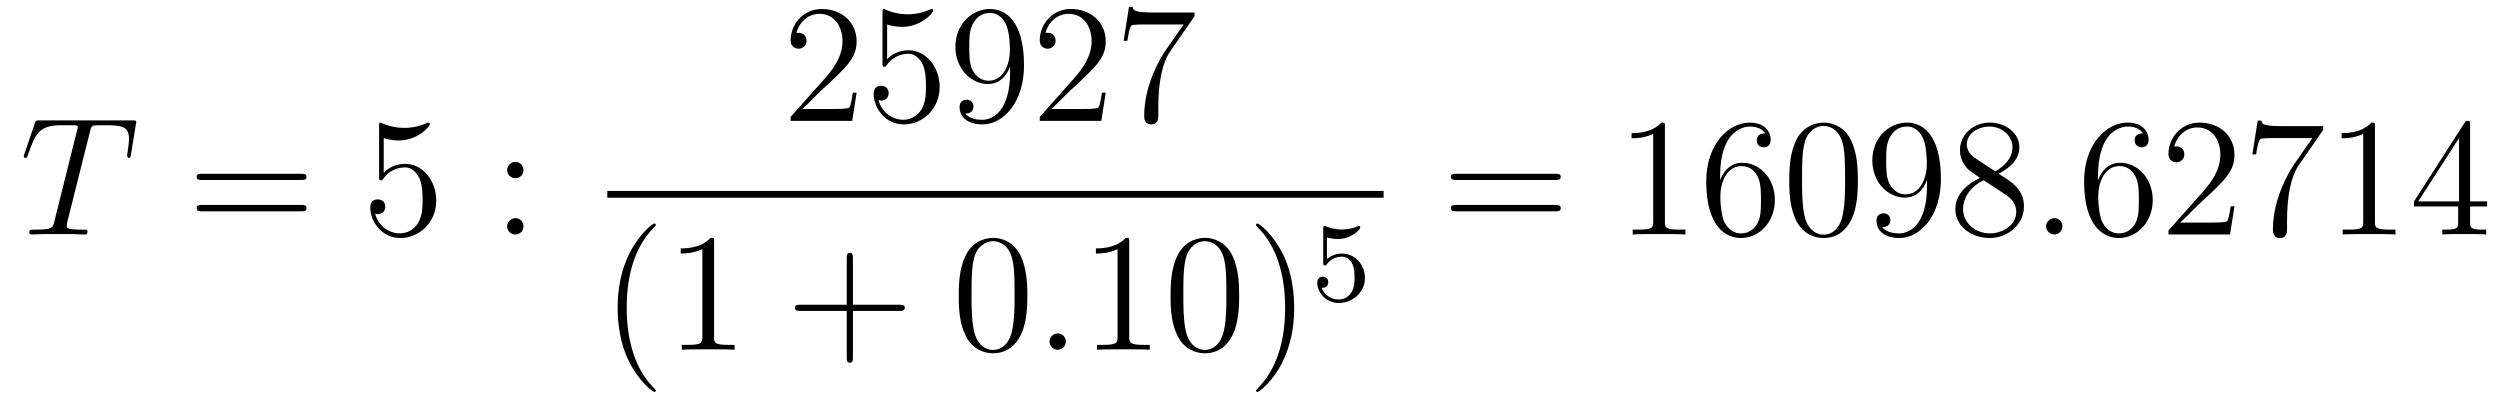
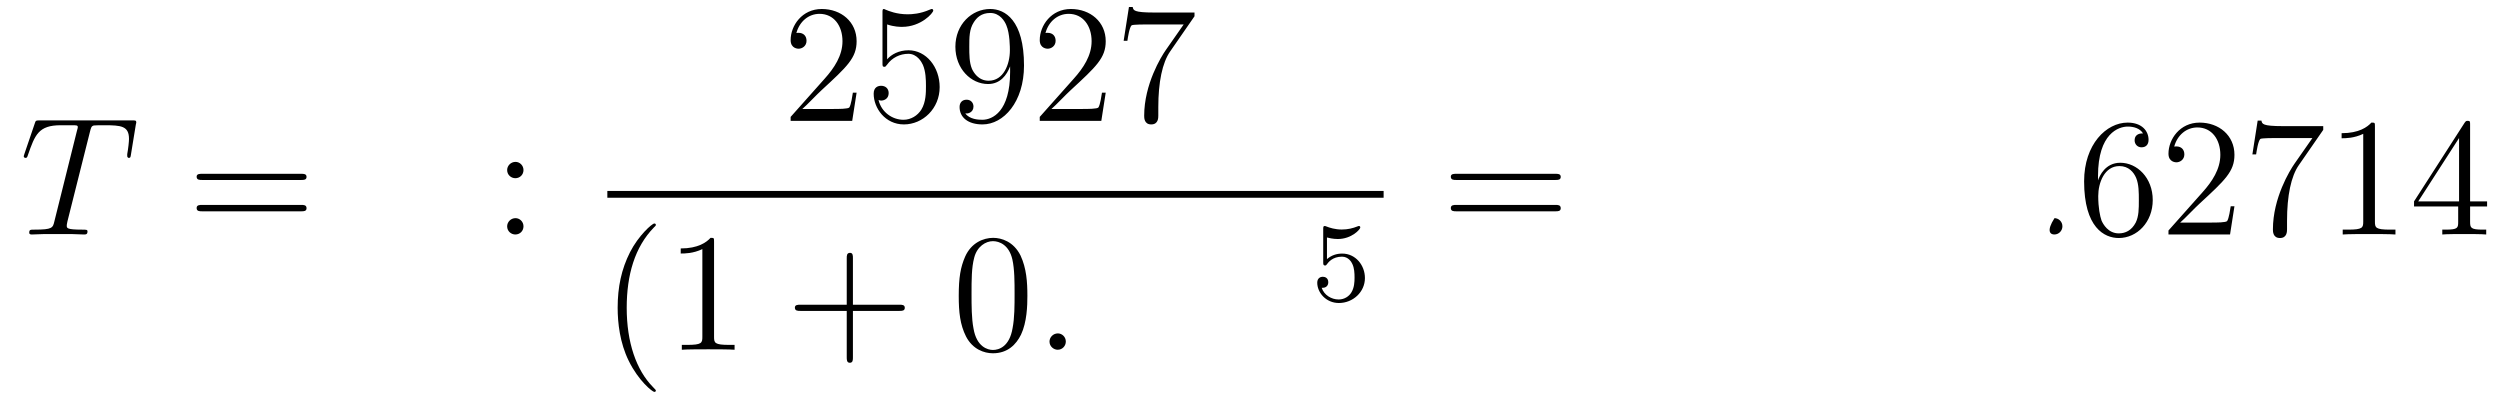
<svg xmlns="http://www.w3.org/2000/svg" height="29pt" version="1.1" viewBox="0 -29 177 29" width="177pt">
  <g id="page1">
    <g transform="matrix(1 0 0 1 -127 638)">
      <path d="M133.367 -657.664C133.445 -657.961 133.461 -658.07 133.648 -658.117C133.742 -658.133 134.133 -658.133 134.383 -658.133C135.57 -658.133 136.133 -658.086 136.133 -657.164C136.133 -656.977 136.086 -656.523 136.008 -656.086V-655.945C136.008 -655.898 136.055 -655.82 136.117 -655.82C136.242 -655.82 136.242 -655.883 136.273 -656.07L136.617 -658.18C136.648 -658.289 136.648 -658.32 136.648 -658.352C136.648 -658.477 136.57 -658.477 136.336 -658.477H129.82C129.539 -658.477 129.523 -658.461 129.461 -658.258L128.727 -656.102C128.727 -656.086 128.68 -655.961 128.68 -655.945C128.68 -655.883 128.727 -655.82 128.805 -655.82C128.898 -655.82 128.93 -655.867 128.977 -656.023C129.477 -657.461 129.727 -658.133 131.305 -658.133H132.102C132.398 -658.133 132.508 -658.133 132.508 -658.008C132.508 -657.961 132.508 -657.945 132.445 -657.727L130.852 -651.336C130.742 -650.867 130.711 -650.742 129.445 -650.742C129.148 -650.742 129.07 -650.742 129.07 -650.523C129.07 -650.398 129.195 -650.398 129.258 -650.398C129.555 -650.398 129.867 -650.43 130.164 -650.43H132.023C132.32 -650.43 132.648 -650.398 132.945 -650.398C133.07 -650.398 133.195 -650.398 133.195 -650.617C133.195 -650.742 133.102 -650.742 132.805 -650.742C131.727 -650.742 131.727 -650.852 131.727 -651.023C131.727 -651.039 131.727 -651.133 131.773 -651.32L133.367 -657.664ZM135.238 -650.398" fill-rule="evenodd" />
      <path d="M148.328 -654.258C148.5 -654.258 148.703 -654.258 148.703 -654.477C148.703 -654.695 148.5 -654.695 148.328 -654.695H141.312C141.141 -654.695 140.922 -654.695 140.922 -654.492C140.922 -654.258 141.125 -654.258 141.312 -654.258H148.328ZM148.328 -652.039C148.5 -652.039 148.703 -652.039 148.703 -652.258C148.703 -652.492 148.5 -652.492 148.328 -652.492H141.312C141.141 -652.492 140.922 -652.492 140.922 -652.273C140.922 -652.039 141.125 -652.039 141.312 -652.039H148.328ZM149.398 -650.398" fill-rule="evenodd" />
-       <path d="M154.168 -657.227C154.668 -657.055 155.09 -657.055 155.23 -657.055C156.574 -657.055 157.434 -658.039 157.434 -658.211C157.434 -658.258 157.402 -658.32 157.34 -658.32C157.309 -658.32 157.293 -658.32 157.184 -658.273C156.512 -657.977 155.934 -657.945 155.621 -657.945C154.84 -657.945 154.277 -658.18 154.059 -658.273C153.965 -658.32 153.949 -658.32 153.934 -658.32C153.84 -658.32 153.84 -658.242 153.84 -658.055V-654.508C153.84 -654.289 153.84 -654.227 153.981 -654.227C154.043 -654.227 154.059 -654.242 154.168 -654.383C154.512 -654.867 155.074 -655.148 155.668 -655.148C156.293 -655.148 156.606 -654.57 156.699 -654.367C156.902 -653.898 156.918 -653.32 156.918 -652.867S156.918 -651.727 156.59 -651.195C156.324 -650.773 155.856 -650.477 155.324 -650.477C154.543 -650.477 153.762 -651.008 153.559 -651.883C153.621 -651.852 153.684 -651.836 153.746 -651.836C153.949 -651.836 154.277 -651.961 154.277 -652.367C154.277 -652.695 154.043 -652.883 153.746 -652.883C153.527 -652.883 153.215 -652.789 153.215 -652.32C153.215 -651.305 154.027 -650.148 155.355 -650.148C156.699 -650.148 157.887 -651.273 157.887 -652.789C157.887 -654.211 156.934 -655.398 155.684 -655.398C154.996 -655.398 154.465 -655.102 154.168 -654.758V-657.227ZM158.516 -650.398" fill-rule="evenodd" />
      <path d="M164.063 -654.961C164.063 -655.289 163.797 -655.539 163.5 -655.539C163.156 -655.539 162.906 -655.258 162.906 -654.961C162.906 -654.602 163.203 -654.383 163.484 -654.383C163.812 -654.383 164.063 -654.633 164.063 -654.961ZM164.063 -650.977C164.063 -651.305 163.797 -651.555 163.5 -651.555C163.156 -651.555 162.906 -651.273 162.906 -650.977C162.906 -650.617 163.203 -650.398 163.484 -650.398C163.812 -650.398 164.063 -650.648 164.063 -650.977ZM165.113 -650.398" fill-rule="evenodd" />
      <path d="M187.648 -660.441H187.383C187.352 -660.238 187.258 -659.582 187.133 -659.394C187.055 -659.285 186.367 -659.285 186.008 -659.285H183.805C184.133 -659.566 184.852 -660.332 185.164 -660.613C186.977 -662.285 187.648 -662.895 187.648 -664.082C187.648 -665.457 186.555 -666.363 185.18 -666.363C183.789 -666.363 182.977 -665.191 182.977 -664.16C182.977 -663.551 183.508 -663.551 183.539 -663.551C183.789 -663.551 184.102 -663.738 184.102 -664.113C184.102 -664.457 183.883 -664.676 183.539 -664.676C183.43 -664.676 183.414 -664.676 183.383 -664.66C183.602 -665.473 184.242 -666.02 185.023 -666.02C186.039 -666.02 186.648 -665.176 186.648 -664.082C186.648 -663.066 186.07 -662.191 185.383 -661.426L182.977 -658.723V-658.441H187.336L187.648 -660.441ZM189.809 -665.27C190.309 -665.098 190.731 -665.098 190.871 -665.098C192.215 -665.098 193.074 -666.082 193.074 -666.254C193.074 -666.301 193.043 -666.363 192.98 -666.363C192.949 -666.363 192.934 -666.363 192.824 -666.316C192.152 -666.02 191.574 -665.988 191.262 -665.988C190.48 -665.988 189.918 -666.223 189.699 -666.316C189.606 -666.363 189.59 -666.363 189.574 -666.363C189.48 -666.363 189.48 -666.285 189.48 -666.098V-662.551C189.48 -662.332 189.48 -662.27 189.621 -662.27C189.684 -662.27 189.699 -662.285 189.809 -662.426C190.152 -662.91 190.715 -663.191 191.309 -663.191C191.934 -663.191 192.246 -662.613 192.34 -662.41C192.542 -661.941 192.558 -661.363 192.558 -660.91S192.558 -659.769 192.23 -659.238C191.965 -658.816 191.496 -658.52 190.965 -658.52C190.184 -658.52 189.402 -659.051 189.199 -659.926C189.262 -659.895 189.324 -659.879 189.387 -659.879C189.59 -659.879 189.918 -660.004 189.918 -660.41C189.918 -660.738 189.684 -660.926 189.387 -660.926C189.168 -660.926 188.856 -660.832 188.856 -660.363C188.856 -659.348 189.668 -658.191 190.996 -658.191C192.34 -658.191 193.528 -659.316 193.528 -660.832C193.528 -662.254 192.575 -663.441 191.324 -663.441C190.637 -663.441 190.105 -663.144 189.809 -662.801V-665.27ZM198.516 -661.91C198.516 -659.098 197.266 -658.52 196.547 -658.52C196.266 -658.52 195.641 -658.551 195.343 -658.973H195.407C195.485 -658.941 195.922 -659.019 195.922 -659.457C195.922 -659.723 195.734 -659.941 195.438 -659.941C195.125 -659.941 194.938 -659.738 194.938 -659.426C194.938 -658.691 195.532 -658.191 196.562 -658.191C198.047 -658.191 199.5 -659.769 199.5 -662.363C199.5 -665.566 198.156 -666.363 197.11 -666.363C195.797 -666.363 194.641 -665.27 194.641 -663.691C194.641 -662.129 195.75 -661.051 196.954 -661.051C197.828 -661.051 198.281 -661.691 198.516 -662.301V-661.91ZM197 -661.285C196.25 -661.285 195.922 -661.895 195.812 -662.129C195.625 -662.582 195.625 -663.144 195.625 -663.691C195.625 -664.348 195.625 -664.926 195.937 -665.41C196.141 -665.738 196.469 -666.082 197.11 -666.082C197.797 -666.082 198.14 -665.488 198.25 -665.207C198.5 -664.629 198.5 -663.613 198.5 -663.441C198.5 -662.441 198.047 -661.285 197 -661.285ZM205.285 -660.441H205.02C204.989 -660.238 204.894 -659.582 204.769 -659.394C204.691 -659.285 204.004 -659.285 203.645 -659.285H201.442C201.769 -659.566 202.488 -660.332 202.801 -660.613C204.613 -662.285 205.285 -662.895 205.285 -664.082C205.285 -665.457 204.192 -666.363 202.817 -666.363C201.426 -666.363 200.614 -665.191 200.614 -664.16C200.614 -663.551 201.144 -663.551 201.175 -663.551C201.426 -663.551 201.738 -663.738 201.738 -664.113C201.738 -664.457 201.52 -664.676 201.175 -664.676C201.066 -664.676 201.05 -664.676 201.019 -664.66C201.239 -665.473 201.878 -666.02 202.66 -666.02C203.676 -666.02 204.286 -665.176 204.286 -664.082C204.286 -663.066 203.707 -662.191 203.02 -661.426L200.614 -658.723V-658.441H204.973L205.285 -660.441ZM211.571 -665.848V-666.113H208.711C207.258 -666.113 207.242 -666.27 207.196 -666.504H206.929L206.555 -664.113H206.82C206.851 -664.332 206.96 -665.066 207.118 -665.207C207.211 -665.27 208.102 -665.27 208.273 -665.27H210.805L209.539 -663.457C209.21 -662.988 208.008 -661.035 208.008 -658.801C208.008 -658.66 208.008 -658.191 208.508 -658.191C209.008 -658.191 209.008 -658.66 209.008 -658.816V-659.41C209.008 -661.176 209.29 -662.566 209.851 -663.363L211.571 -665.848ZM211.793 -658.441" fill-rule="evenodd" />
      <path d="M170 -653H224.96V-653.481H170" />
      <path d="M173.434 -639.348C173.434 -639.379 173.434 -639.395 173.23 -639.598C172.043 -640.801 171.371 -642.77 171.371 -645.207C171.371 -647.52 171.934 -649.504 173.309 -650.91C173.434 -651.02 173.434 -651.051 173.434 -651.082C173.434 -651.16 173.371 -651.176 173.324 -651.176C173.168 -651.176 172.199 -650.316 171.606 -649.145C170.996 -647.941 170.73 -646.676 170.73 -645.207C170.73 -644.145 170.887 -642.723 171.512 -641.457C172.215 -640.02 173.199 -639.254 173.324 -639.254C173.371 -639.254 173.434 -639.27 173.434 -639.348ZM177.555 -649.879C177.555 -650.16 177.555 -650.16 177.305 -650.16C177.023 -649.848 176.43 -649.41 175.195 -649.41V-649.051C175.477 -649.051 176.07 -649.051 176.727 -649.363V-643.16C176.727 -642.723 176.695 -642.582 175.648 -642.582H175.273V-642.238C175.602 -642.27 176.758 -642.27 177.148 -642.27S178.68 -642.27 179.008 -642.238V-642.582H178.633C177.586 -642.582 177.555 -642.723 177.555 -643.16V-649.879ZM179.996 -642.238" fill-rule="evenodd" />
      <path d="M187.387 -644.988H190.684C190.855 -644.988 191.059 -644.988 191.059 -645.207S190.855 -645.426 190.684 -645.426H187.387V-648.723C187.387 -648.894 187.387 -649.098 187.184 -649.098C186.949 -649.098 186.949 -648.894 186.949 -648.723V-645.426H183.668C183.496 -645.426 183.277 -645.426 183.277 -645.223C183.277 -644.988 183.48 -644.988 183.668 -644.988H186.949V-641.707C186.949 -641.535 186.949 -641.316 187.168 -641.316S187.387 -641.52 187.387 -641.707V-644.988ZM191.754 -642.238" fill-rule="evenodd" />
      <path d="M199.739 -646.051C199.739 -647.035 199.675 -648.004 199.254 -648.91C198.754 -649.91 197.894 -650.16 197.316 -650.16C196.628 -650.16 195.769 -649.816 195.332 -648.832C195.004 -648.082 194.879 -647.348 194.879 -646.051C194.879 -644.895 194.972 -644.019 195.395 -643.176C195.863 -642.27 196.675 -641.988 197.3 -641.988C198.348 -641.988 198.942 -642.613 199.285 -643.301C199.708 -644.191 199.739 -645.363 199.739 -646.051ZM197.3 -642.223C196.926 -642.223 196.145 -642.441 195.925 -643.738C195.785 -644.457 195.785 -645.363 195.785 -646.191C195.785 -647.176 195.785 -648.051 195.973 -648.754C196.176 -649.551 196.786 -649.926 197.3 -649.926C197.754 -649.926 198.442 -649.66 198.676 -648.629C198.832 -647.941 198.832 -647.004 198.832 -646.191C198.832 -645.395 198.832 -644.488 198.691 -643.77C198.473 -642.457 197.723 -642.223 197.3 -642.223ZM200.274 -642.238" fill-rule="evenodd" />
      <path d="M202.46 -642.816C202.46 -643.16 202.18 -643.395 201.899 -643.395C201.554 -643.395 201.305 -643.113 201.305 -642.816C201.305 -642.473 201.601 -642.238 201.883 -642.238C202.226 -642.238 202.46 -642.519 202.46 -642.816ZM203.512 -642.238" fill-rule="evenodd" />
-       <path d="M206.95 -649.879C206.95 -650.16 206.95 -650.16 206.699 -650.16C206.418 -649.848 205.824 -649.41 204.59 -649.41V-649.051C204.871 -649.051 205.465 -649.051 206.122 -649.363V-643.16C206.122 -642.723 206.09 -642.582 205.043 -642.582H204.668V-642.238C204.996 -642.27 206.153 -642.27 206.543 -642.27C206.934 -642.27 208.074 -642.27 208.403 -642.238V-642.582H208.027C206.981 -642.582 206.95 -642.723 206.95 -643.16V-649.879ZM214.734 -646.051C214.734 -647.035 214.672 -648.004 214.25 -648.91C213.75 -649.91 212.891 -650.16 212.312 -650.16C211.625 -650.16 210.766 -649.816 210.328 -648.832C210 -648.082 209.875 -647.348 209.875 -646.051C209.875 -644.895 209.969 -644.019 210.391 -643.176C210.859 -642.27 211.672 -641.988 212.297 -641.988C213.343 -641.988 213.937 -642.613 214.282 -643.301C214.703 -644.191 214.734 -645.363 214.734 -646.051ZM212.297 -642.223C211.922 -642.223 211.141 -642.441 210.922 -643.738C210.781 -644.457 210.781 -645.363 210.781 -646.191C210.781 -647.176 210.781 -648.051 210.968 -648.754C211.172 -649.551 211.781 -649.926 212.297 -649.926C212.75 -649.926 213.438 -649.66 213.672 -648.629C213.828 -647.941 213.828 -647.004 213.828 -646.191C213.828 -645.395 213.828 -644.488 213.688 -643.77C213.469 -642.457 212.719 -642.223 212.297 -642.223ZM218.629 -645.207C218.629 -646.113 218.52 -647.598 217.848 -648.973C217.145 -650.41 216.16 -651.176 216.035 -651.176C215.988 -651.176 215.926 -651.16 215.926 -651.082C215.926 -651.051 215.926 -651.02 216.128 -650.816C217.316 -649.613 217.988 -647.645 217.988 -645.223C217.988 -642.91 217.426 -640.91 216.05 -639.504C215.926 -639.395 215.926 -639.379 215.926 -639.348C215.926 -639.27 215.988 -639.254 216.035 -639.254C216.192 -639.254 217.16 -640.098 217.754 -641.27C218.363 -642.488 218.629 -643.77 218.629 -645.207ZM219.828 -642.238" fill-rule="evenodd" />
      <path d="M220.949 -650.187C221.059 -650.156 221.371 -650.078 221.714 -650.078C222.7 -650.078 223.309 -650.766 223.309 -650.891C223.309 -650.984 223.246 -651 223.214 -651C223.199 -651 223.183 -651 223.105 -650.969C222.793 -650.844 222.433 -650.75 221.996 -650.75C221.527 -650.75 221.137 -650.875 220.902 -650.969C220.824 -651 220.808 -651 220.793 -651C220.684 -651 220.684 -650.922 220.684 -650.766V-648.438C220.684 -648.297 220.684 -648.203 220.824 -648.203C220.886 -648.203 220.902 -648.234 220.949 -648.297C221.042 -648.422 221.34 -648.828 222.012 -648.828C222.464 -648.828 222.684 -648.453 222.746 -648.312C222.887 -648.016 222.902 -647.656 222.902 -647.344C222.902 -647.047 222.887 -646.625 222.668 -646.281C222.511 -646.031 222.199 -645.797 221.777 -645.797C221.262 -645.797 220.746 -646.109 220.574 -646.625C220.59 -646.625 220.637 -646.625 220.652 -646.625C220.871 -646.625 221.042 -646.766 221.042 -647.016C221.042 -647.313 220.824 -647.406 220.652 -647.406C220.512 -647.406 220.261 -647.328 220.261 -646.984C220.261 -646.281 220.886 -645.547 221.792 -645.547C222.793 -645.547 223.637 -646.328 223.637 -647.313C223.637 -648.234 222.965 -649.047 222.028 -649.047C221.621 -649.047 221.262 -648.922 220.949 -648.656V-650.187ZM224.039 -645.719" fill-rule="evenodd" />
      <path d="M237.125 -654.258C237.296 -654.258 237.5 -654.258 237.5 -654.477C237.5 -654.695 237.296 -654.695 237.125 -654.695H230.11C229.938 -654.695 229.718 -654.695 229.718 -654.492C229.718 -654.258 229.922 -654.258 230.11 -654.258H237.125ZM237.125 -652.039C237.296 -652.039 237.5 -652.039 237.5 -652.258C237.5 -652.492 237.296 -652.492 237.125 -652.492H230.11C229.938 -652.492 229.718 -652.492 229.718 -652.273C229.718 -652.039 229.922 -652.039 230.11 -652.039H237.125ZM238.195 -650.398" fill-rule="evenodd" />
-       <path d="M244.876 -658.039C244.876 -658.32 244.876 -658.32 244.625 -658.32C244.344 -658.008 243.75 -657.57 242.515 -657.57V-657.211C242.797 -657.211 243.391 -657.211 244.046 -657.523V-651.32C244.046 -650.883 244.015 -650.742 242.969 -650.742H242.593V-650.398C242.922 -650.43 244.078 -650.43 244.469 -650.43C244.859 -650.43 246 -650.43 246.328 -650.398V-650.742H245.953C244.907 -650.742 244.876 -650.883 244.876 -651.32V-658.039ZM248.785 -654.539C248.785 -657.57 250.254 -658.039 250.895 -658.039C251.316 -658.039 251.754 -657.914 251.972 -657.555C251.832 -657.555 251.378 -657.555 251.378 -657.055C251.378 -656.805 251.567 -656.57 251.863 -656.57C252.175 -656.57 252.364 -656.758 252.364 -657.102C252.364 -657.711 251.91 -658.32 250.879 -658.32C249.379 -658.32 247.801 -656.789 247.801 -654.164C247.801 -650.883 249.239 -650.148 250.254 -650.148C251.551 -650.148 252.66 -651.273 252.66 -652.836C252.66 -654.414 251.551 -655.477 250.363 -655.477C249.301 -655.477 248.894 -654.555 248.785 -654.227V-654.539ZM250.254 -650.477C249.504 -650.477 249.144 -651.133 249.035 -651.383C248.926 -651.695 248.801 -652.289 248.801 -653.117C248.801 -654.055 249.239 -655.242 250.301 -655.242C250.957 -655.242 251.316 -654.805 251.489 -654.398C251.676 -653.945 251.676 -653.352 251.676 -652.836C251.676 -652.227 251.676 -651.695 251.458 -651.242C251.16 -650.68 250.723 -650.477 250.254 -650.477ZM258.539 -654.211C258.539 -655.195 258.476 -656.164 258.055 -657.07C257.555 -658.07 256.696 -658.32 256.117 -658.32C255.43 -658.32 254.57 -657.977 254.132 -656.992C253.805 -656.242 253.68 -655.508 253.68 -654.211C253.68 -653.055 253.774 -652.18 254.195 -651.336C254.664 -650.43 255.476 -650.148 256.102 -650.148C257.148 -650.148 257.742 -650.773 258.086 -651.461C258.508 -652.352 258.539 -653.523 258.539 -654.211ZM256.102 -650.383C255.726 -650.383 254.945 -650.602 254.726 -651.898C254.586 -652.617 254.586 -653.523 254.586 -654.352C254.586 -655.336 254.586 -656.211 254.773 -656.914C254.976 -657.711 255.586 -658.086 256.102 -658.086C256.555 -658.086 257.242 -657.82 257.477 -656.789C257.633 -656.102 257.633 -655.164 257.633 -654.352C257.633 -653.555 257.633 -652.648 257.492 -651.93C257.274 -650.617 256.524 -650.383 256.102 -650.383ZM263.434 -653.867C263.434 -651.055 262.183 -650.477 261.464 -650.477C261.184 -650.477 260.558 -650.508 260.262 -650.93H260.324C260.402 -650.898 260.84 -650.977 260.84 -651.414C260.84 -651.68 260.652 -651.898 260.356 -651.898C260.042 -651.898 259.855 -651.695 259.855 -651.383C259.855 -650.648 260.449 -650.148 261.48 -650.148C262.964 -650.148 264.418 -651.727 264.418 -654.32C264.418 -657.523 263.075 -658.32 262.027 -658.32C260.714 -658.32 259.559 -657.227 259.559 -655.648C259.559 -654.086 260.668 -653.008 261.871 -653.008C262.746 -653.008 263.2 -653.648 263.434 -654.258V-653.867ZM261.918 -653.242C261.168 -653.242 260.84 -653.852 260.73 -654.086C260.543 -654.539 260.543 -655.102 260.543 -655.648C260.543 -656.305 260.543 -656.883 260.856 -657.367C261.059 -657.695 261.386 -658.039 262.027 -658.039C262.715 -658.039 263.059 -657.445 263.168 -657.164C263.418 -656.586 263.418 -655.57 263.418 -655.398C263.418 -654.398 262.964 -653.242 261.918 -653.242ZM268.5 -654.695C269.094 -655.023 269.969 -655.57 269.969 -656.57C269.969 -657.617 268.969 -658.32 267.875 -658.32C266.688 -658.32 265.765 -657.461 265.765 -656.367C265.765 -655.961 265.891 -655.555 266.219 -655.148C266.344 -654.992 266.359 -654.992 267.187 -654.398C266.032 -653.867 265.438 -653.07 265.438 -652.195C265.438 -650.93 266.641 -650.148 267.859 -650.148C269.188 -650.148 270.296 -651.133 270.296 -652.383C270.296 -653.586 269.437 -654.133 268.5 -654.695ZM266.891 -655.773C266.735 -655.883 266.25 -656.195 266.25 -656.773C266.25 -657.555 267.062 -658.039 267.859 -658.039C268.718 -658.039 269.484 -657.414 269.484 -656.555C269.484 -655.836 268.954 -655.258 268.266 -654.867L266.891 -655.773ZM267.438 -654.242L268.891 -653.289C269.203 -653.086 269.75 -652.727 269.75 -651.992C269.75 -651.086 268.828 -650.477 267.875 -650.477C266.86 -650.477 265.985 -651.211 265.985 -652.195C265.985 -653.133 266.672 -653.883 267.438 -654.242ZM270.832 -650.398" fill-rule="evenodd" />
-       <path d="M273.019 -650.977C273.019 -651.32 272.738 -651.555 272.458 -651.555C272.113 -651.555 271.864 -651.273 271.864 -650.977C271.864 -650.633 272.16 -650.398 272.442 -650.398C272.785 -650.398 273.019 -650.68 273.019 -650.977ZM274.07 -650.398" fill-rule="evenodd" />
+       <path d="M273.019 -650.977C273.019 -651.32 272.738 -651.555 272.458 -651.555C271.864 -650.633 272.16 -650.398 272.442 -650.398C272.785 -650.398 273.019 -650.68 273.019 -650.977ZM274.07 -650.398" fill-rule="evenodd" />
      <path d="M275.539 -654.539C275.539 -657.57 277.008 -658.039 277.649 -658.039C278.07 -658.039 278.508 -657.914 278.726 -657.555C278.586 -657.555 278.132 -657.555 278.132 -657.055C278.132 -656.805 278.321 -656.57 278.617 -656.57C278.929 -656.57 279.118 -656.758 279.118 -657.102C279.118 -657.711 278.664 -658.32 277.633 -658.32C276.133 -658.32 274.555 -656.789 274.555 -654.164C274.555 -650.883 275.992 -650.148 277.008 -650.148C278.305 -650.148 279.414 -651.273 279.414 -652.836C279.414 -654.414 278.305 -655.477 277.117 -655.477C276.055 -655.477 275.648 -654.555 275.539 -654.227V-654.539ZM277.008 -650.477C276.258 -650.477 275.898 -651.133 275.789 -651.383C275.68 -651.695 275.555 -652.289 275.555 -653.117C275.555 -654.055 275.992 -655.242 277.055 -655.242C277.711 -655.242 278.07 -654.805 278.242 -654.398C278.43 -653.945 278.43 -653.352 278.43 -652.836C278.43 -652.227 278.43 -651.695 278.21 -651.242C277.914 -650.68 277.476 -650.477 277.008 -650.477ZM285.199 -652.398H284.934C284.903 -652.195 284.809 -651.539 284.683 -651.352C284.605 -651.242 283.918 -651.242 283.559 -651.242H281.356C281.683 -651.523 282.402 -652.289 282.715 -652.57C284.527 -654.242 285.199 -654.852 285.199 -656.039C285.199 -657.414 284.106 -658.32 282.731 -658.32C281.34 -658.32 280.528 -657.148 280.528 -656.117C280.528 -655.508 281.059 -655.508 281.09 -655.508C281.34 -655.508 281.652 -655.695 281.652 -656.07C281.652 -656.414 281.434 -656.633 281.09 -656.633C280.98 -656.633 280.964 -656.633 280.933 -656.617C281.153 -657.43 281.792 -657.977 282.575 -657.977C283.59 -657.977 284.2 -657.133 284.2 -656.039C284.2 -655.023 283.621 -654.148 282.934 -653.383L280.528 -650.68V-650.398H284.887L285.199 -652.398ZM291.485 -657.805V-658.07H288.625C287.172 -658.07 287.156 -658.227 287.11 -658.461H286.843L286.469 -656.07H286.734C286.765 -656.289 286.876 -657.023 287.032 -657.164C287.125 -657.227 288.016 -657.227 288.187 -657.227H290.719L289.453 -655.414C289.126 -654.945 287.922 -652.992 287.922 -650.758C287.922 -650.617 287.922 -650.148 288.422 -650.148C288.922 -650.148 288.922 -650.617 288.922 -650.773V-651.367C288.922 -653.133 289.204 -654.523 289.765 -655.32L291.485 -657.805ZM295.145 -658.039C295.145 -658.32 295.145 -658.32 294.894 -658.32C294.613 -658.008 294.019 -657.57 292.786 -657.57V-657.211C293.066 -657.211 293.66 -657.211 294.317 -657.523V-651.32C294.317 -650.883 294.286 -650.742 293.238 -650.742H292.864V-650.398C293.191 -650.43 294.348 -650.43 294.738 -650.43C295.129 -650.43 296.269 -650.43 296.598 -650.398V-650.742H296.222C295.176 -650.742 295.145 -650.883 295.145 -651.32V-658.039ZM301.883 -658.164C301.883 -658.383 301.883 -658.445 301.727 -658.445C301.633 -658.445 301.586 -658.445 301.492 -658.305L297.914 -652.742V-652.383H301.039V-651.305C301.039 -650.867 301.024 -650.742 300.149 -650.742H299.914V-650.398C300.18 -650.43 301.133 -650.43 301.46 -650.43C301.789 -650.43 302.742 -650.43 303.024 -650.398V-650.742H302.789C301.93 -650.742 301.883 -650.867 301.883 -651.305V-652.383H303.086V-652.742H301.883V-658.164ZM301.102 -657.227V-652.742H298.211L301.102 -657.227ZM303.464 -650.398" fill-rule="evenodd" />
    </g>
  </g>
</svg>